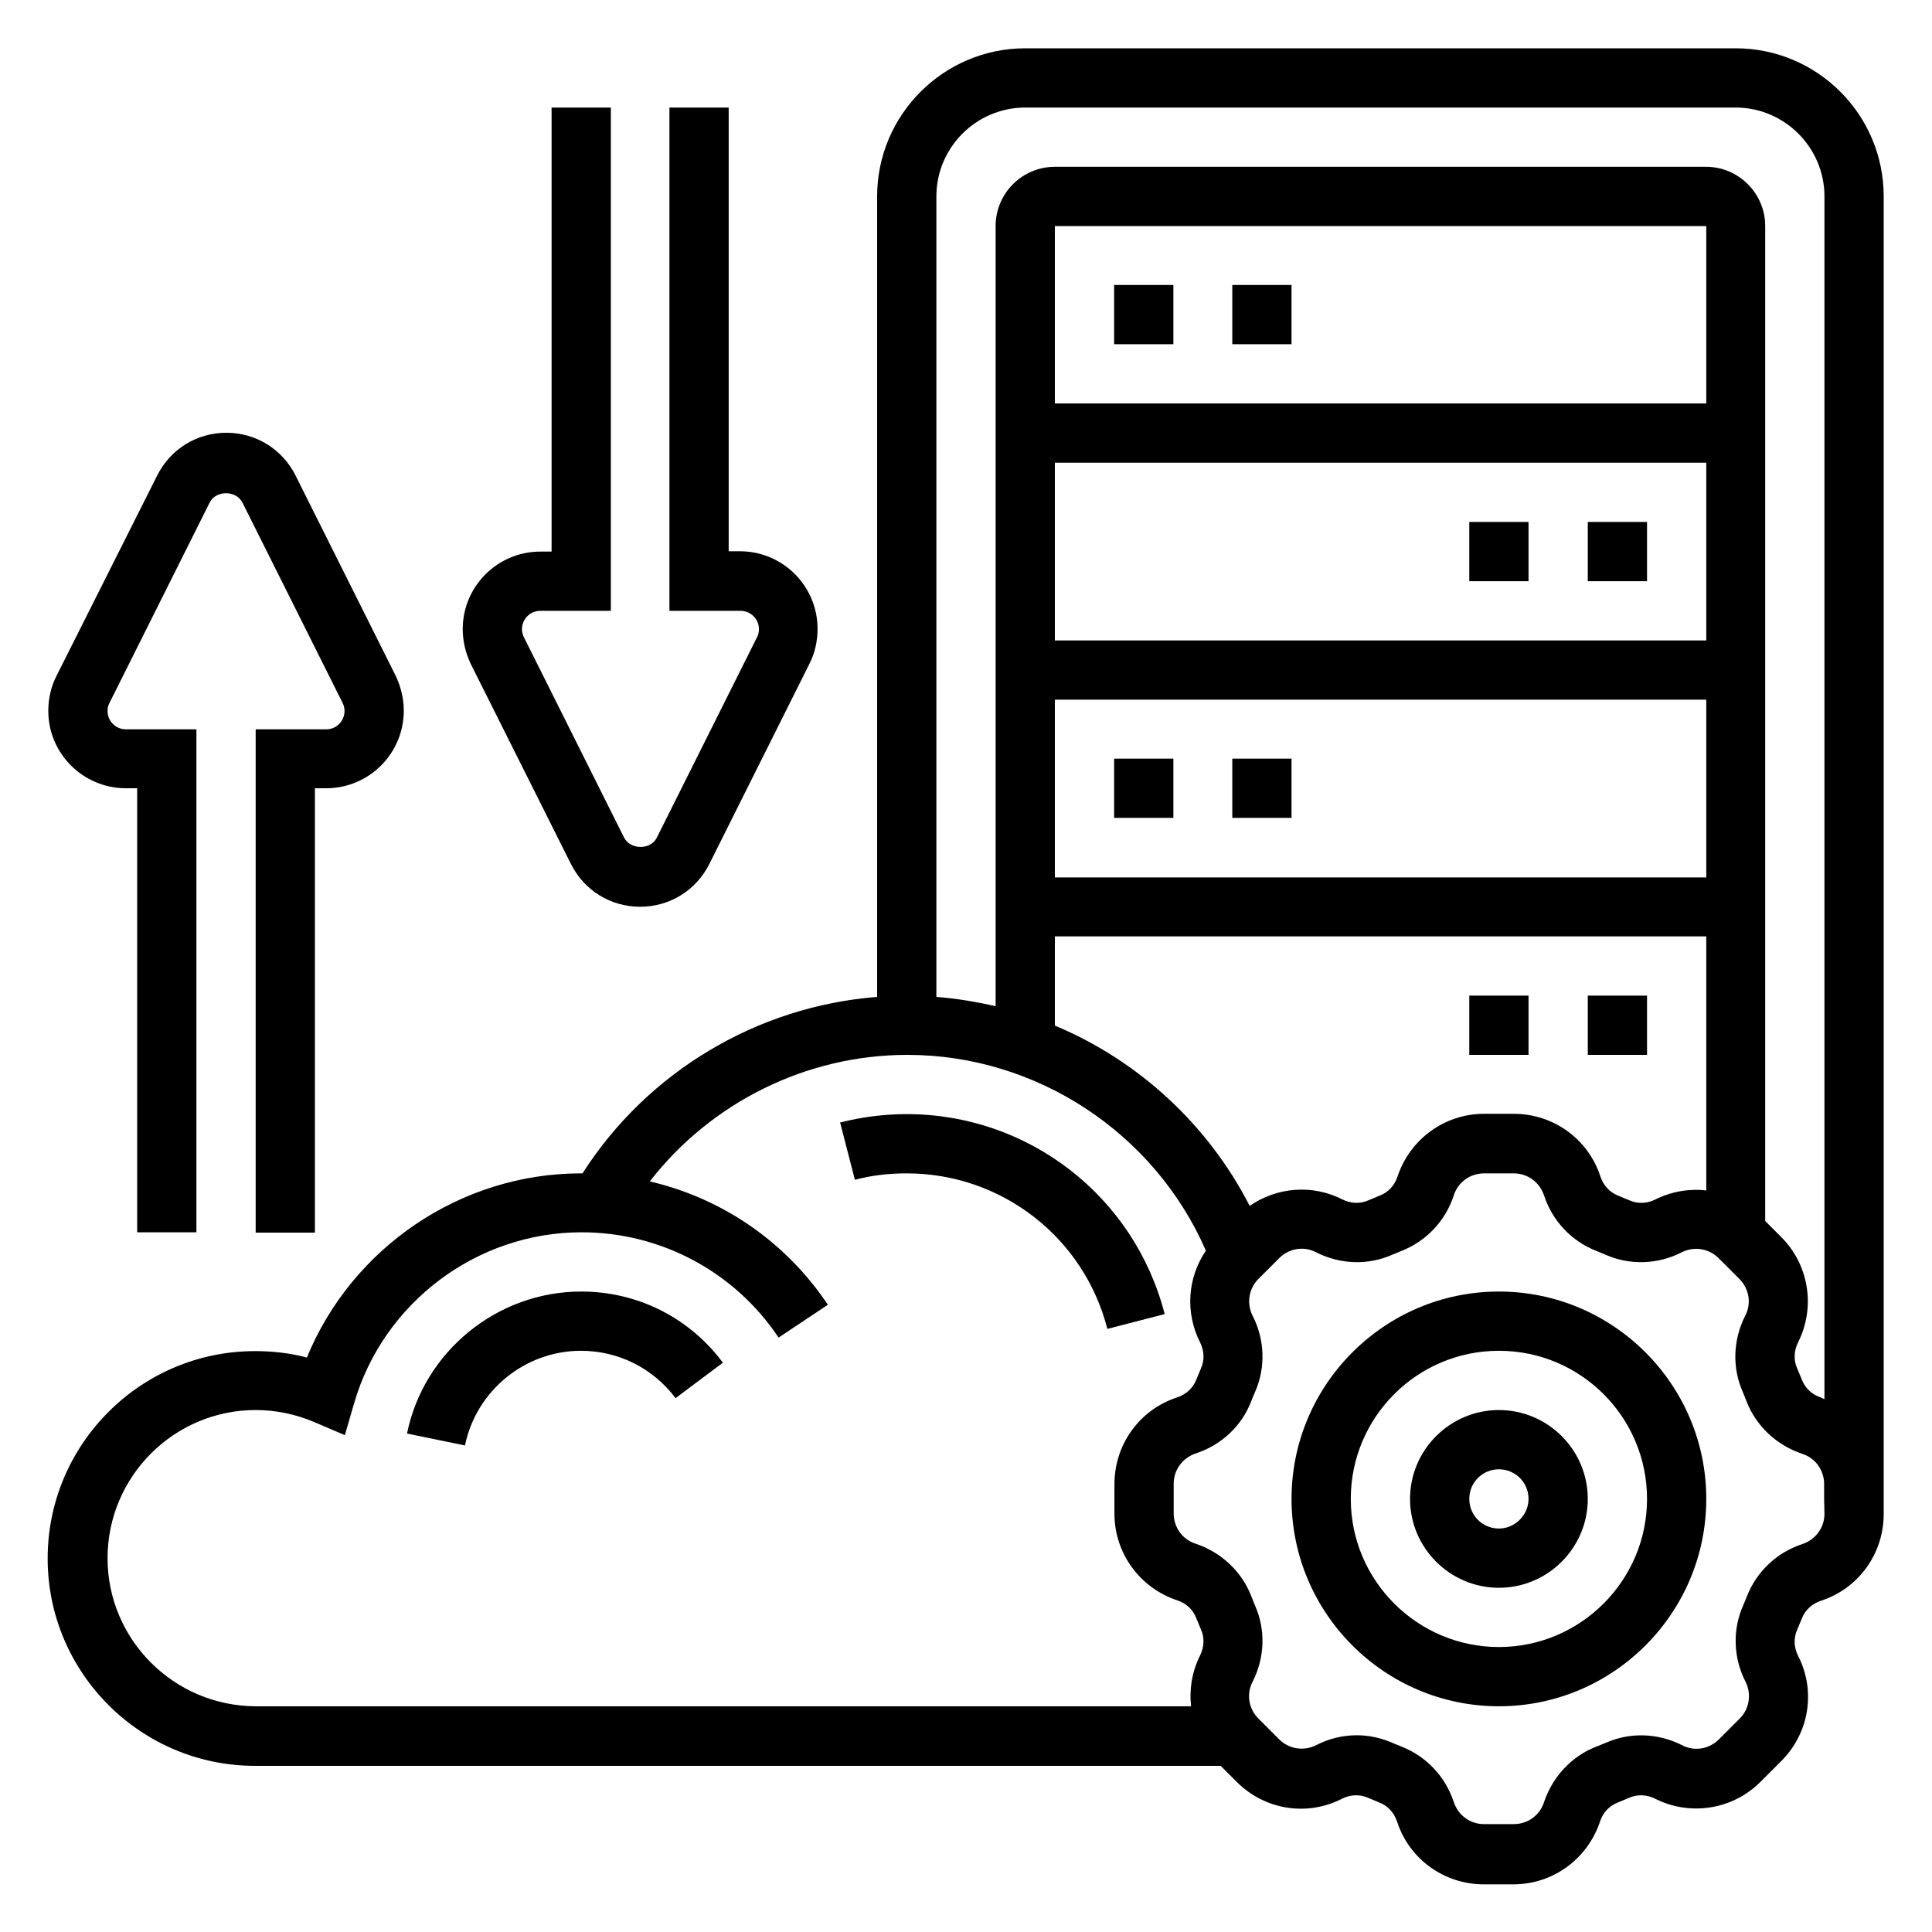
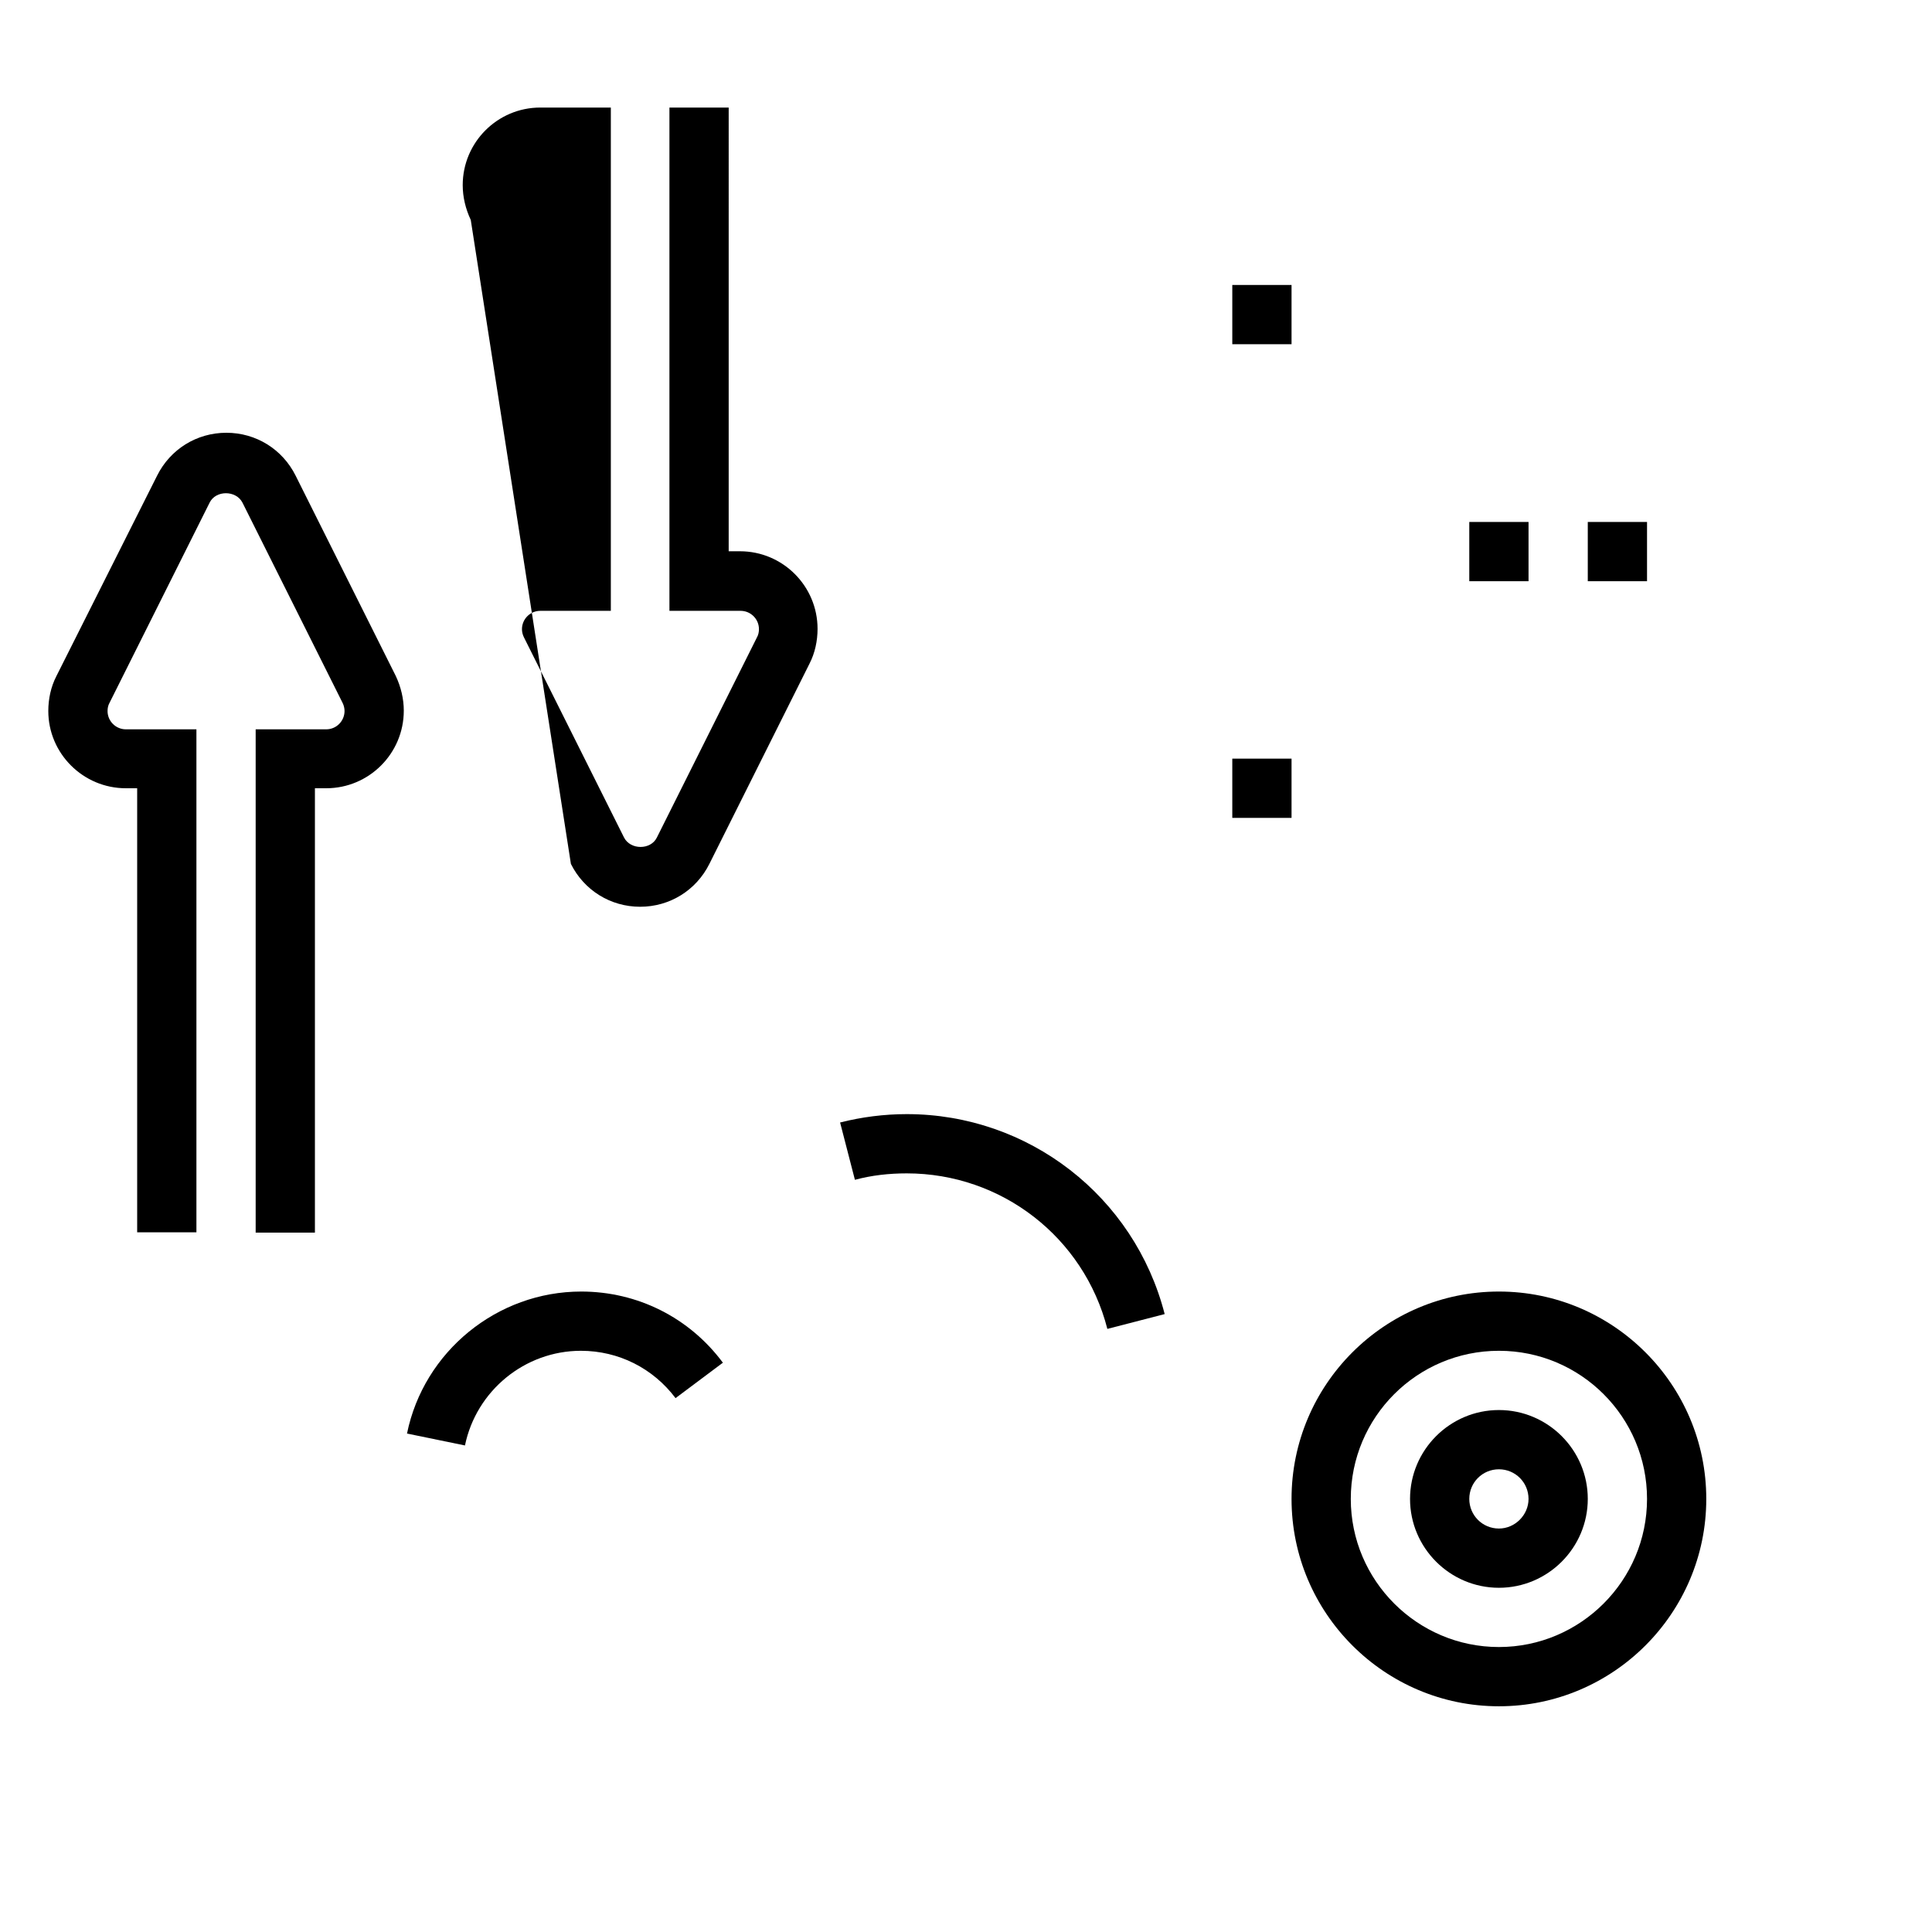
<svg xmlns="http://www.w3.org/2000/svg" version="1.1" id="Layer_1" x="0px" y="0px" width="60px" height="60px" viewBox="0 0 60 60" style="enable-background:new 0 0 60 60;" xml:space="preserve">
  <style type="text/css">
	.st0{fill:none;stroke:#000000;stroke-width:1.75;stroke-linecap:round;stroke-linejoin:round;stroke-miterlimit:77.576;}
	.st1{stroke:#000000;stroke-width:0.25;stroke-miterlimit:10;}
</style>
  <g>
    <path d="M46.55,40.11c-3.55,0-6.44,2.89-6.44,6.44s2.89,6.44,6.44,6.44s6.44-2.89,6.44-6.44S50.1,40.11,46.55,40.11z M46.55,51.15   c-2.53,0-4.6-2.06-4.6-4.6s2.06-4.6,4.6-4.6s4.6,2.06,4.6,4.6S49.08,51.15,46.55,51.15z" />
    <path d="M46.55,43.79c-1.52,0-2.76,1.24-2.76,2.76c0,1.52,1.24,2.76,2.76,2.76s2.76-1.24,2.76-2.76   C49.31,45.03,48.07,43.79,46.55,43.79z M46.55,47.47c-0.51,0-0.92-0.41-0.92-0.92c0-0.51,0.41-0.92,0.92-0.92   c0.51,0,0.92,0.41,0.92,0.92C47.47,47.05,47.05,47.47,46.55,47.47z" />
    <path d="M3.91,24.48h0.35v13.79H6.1V22.65H3.91c-0.31,0-0.57-0.25-0.57-0.57c0-0.09,0.02-0.18,0.06-0.25l3.11-6.22   c0.19-0.39,0.82-0.39,1.02,0l3.11,6.22c0.04,0.08,0.06,0.17,0.06,0.25c0,0.31-0.25,0.57-0.57,0.57H7.94v15.63h1.84V24.48h0.35   c1.33,0,2.41-1.08,2.41-2.41c0-0.37-0.09-0.74-0.25-1.08l-3.11-6.22c-0.41-0.82-1.23-1.33-2.15-1.33s-1.74,0.51-2.15,1.33L1.75,21   c-0.17,0.33-0.25,0.71-0.25,1.08C1.5,23.4,2.58,24.48,3.91,24.48z" />
-     <path d="M17.73,26.83c0.41,0.82,1.23,1.33,2.15,1.33s1.74-0.51,2.15-1.33l3.11-6.22c0.17-0.33,0.25-0.71,0.25-1.08   c0-1.33-1.08-2.41-2.41-2.41h-0.35V3.34h-1.84v15.63H23c0.31,0,0.57,0.25,0.57,0.57c0,0.09-0.02,0.18-0.06,0.25l-3.11,6.22   c-0.19,0.39-0.82,0.39-1.02,0l-3.11-6.22c-0.04-0.08-0.06-0.17-0.06-0.25c0-0.31,0.25-0.57,0.57-0.57h2.19V3.34h-1.84v13.79h-0.35   c-1.33,0-2.41,1.08-2.41,2.41c0,0.37,0.09,0.74,0.25,1.08L17.73,26.83z" />
-     <path d="M53.9,1.5H31.84c-2.53,0-4.6,2.06-4.6,4.6v24.86c-3.72,0.29-7.13,2.32-9.15,5.48c-0.01,0-0.03,0-0.05,0   c-3.74,0-7.11,2.31-8.51,5.72c-0.52-0.14-1.06-0.2-1.61-0.2c-3.55,0-6.44,2.89-6.44,6.44s2.89,6.44,6.44,6.44h29.99l0.5,0.5   c0.87,0.87,2.18,1.08,3.27,0.52c0.26-0.13,0.55-0.14,0.8-0.03c0.12,0.05,0.24,0.1,0.36,0.15c0.26,0.1,0.46,0.32,0.55,0.6   c0.38,1.16,1.46,1.94,2.69,1.94h0.92c1.22,0,2.3-0.78,2.69-1.95c0.09-0.28,0.29-0.49,0.55-0.59c0.12-0.05,0.24-0.1,0.36-0.15   c0.25-0.11,0.54-0.1,0.8,0.03c1.09,0.55,2.41,0.34,3.27-0.52l0.65-0.65c0.87-0.87,1.08-2.18,0.52-3.27   c-0.13-0.26-0.14-0.55-0.03-0.8c0.05-0.12,0.1-0.24,0.15-0.36c0.1-0.26,0.32-0.46,0.6-0.55c1.16-0.38,1.94-1.46,1.94-2.69v-0.46   v-0.46V6.1C58.5,3.56,56.44,1.5,53.9,1.5L53.9,1.5z M31.84,3.34H53.9c1.52,0,2.76,1.24,2.76,2.76v37.35   c-0.04-0.01-0.07-0.03-0.11-0.05c-0.28-0.09-0.49-0.29-0.59-0.55c-0.05-0.12-0.1-0.24-0.15-0.36c-0.11-0.25-0.1-0.54,0.03-0.8   c0.55-1.09,0.34-2.41-0.52-3.27l-0.5-0.5V7.02c0-1.01-0.82-1.84-1.84-1.84H32.76c-1.01,0-1.84,0.82-1.84,1.84v24.23   c-0.6-0.14-1.21-0.24-1.84-0.29V6.1C29.08,4.58,30.32,3.34,31.84,3.34L31.84,3.34z M38.81,37.45c-1.3-2.54-3.47-4.52-6.05-5.6   v-2.77h20.23v7.89c-0.53-0.06-1.08,0.03-1.58,0.28c-0.26,0.13-0.55,0.14-0.8,0.03c-0.12-0.05-0.24-0.1-0.36-0.15   c-0.26-0.1-0.46-0.32-0.55-0.6c-0.38-1.16-1.46-1.94-2.69-1.94h-0.92c-1.22,0-2.3,0.78-2.69,1.95c-0.09,0.28-0.29,0.49-0.55,0.59   c-0.12,0.05-0.24,0.1-0.36,0.15c-0.25,0.11-0.54,0.1-0.8-0.03C40.75,36.77,39.65,36.87,38.81,37.45L38.81,37.45z M52.98,12.53   H32.76V7.02h20.23V12.53z M32.76,14.37h20.23v5.52H32.76V14.37z M32.76,21.73h20.23v5.52H32.76V21.73z M3.34,48.39   c0-2.53,2.06-4.6,4.6-4.6c0.63,0,1.24,0.13,1.81,0.37l0.96,0.41l0.29-1c0.91-3.12,3.81-5.3,7.06-5.3c2.46,0,4.75,1.22,6.12,3.27   l1.53-1.02c-1.31-1.96-3.29-3.31-5.53-3.83c1.9-2.45,4.86-3.93,8-3.93c4.02,0,7.68,2.43,9.27,6.08c-0.57,0.84-0.65,1.92-0.18,2.85   c0.13,0.26,0.14,0.55,0.03,0.8c-0.05,0.12-0.1,0.24-0.15,0.36c-0.1,0.26-0.32,0.46-0.6,0.55c-1.16,0.38-1.94,1.46-1.94,2.69v0.92   c0,1.22,0.78,2.3,1.95,2.69c0.28,0.09,0.49,0.29,0.59,0.55c0.05,0.12,0.1,0.24,0.15,0.36c0.11,0.25,0.1,0.54-0.03,0.8   c-0.25,0.5-0.34,1.05-0.28,1.58H7.94C5.4,52.98,3.34,50.92,3.34,48.39L3.34,48.39z M56.66,47.01c0,0.43-0.27,0.8-0.68,0.94   c-0.8,0.26-1.43,0.86-1.73,1.63c-0.04,0.1-0.08,0.2-0.12,0.29c-0.33,0.75-0.3,1.62,0.08,2.36c0.19,0.38,0.12,0.84-0.18,1.14   l-0.65,0.65c-0.3,0.3-0.76,0.38-1.14,0.18c-0.75-0.38-1.61-0.41-2.36-0.08c-0.1,0.04-0.19,0.08-0.3,0.12   c-0.77,0.3-1.36,0.93-1.63,1.73c-0.13,0.41-0.51,0.68-0.94,0.68h-0.92c-0.43,0-0.8-0.27-0.94-0.68c-0.26-0.8-0.86-1.43-1.63-1.73   c-0.1-0.04-0.2-0.08-0.29-0.12c-0.35-0.15-0.72-0.23-1.09-0.23c-0.43,0-0.87,0.1-1.27,0.31c-0.38,0.19-0.84,0.12-1.14-0.18   l-0.65-0.65c-0.3-0.3-0.38-0.76-0.18-1.14c0.38-0.75,0.41-1.61,0.08-2.36c-0.04-0.1-0.08-0.19-0.12-0.3   c-0.3-0.77-0.93-1.36-1.73-1.63c-0.41-0.13-0.68-0.51-0.68-0.94v-0.92c0-0.43,0.27-0.8,0.68-0.94c0.8-0.26,1.44-0.86,1.73-1.63   c0.04-0.1,0.08-0.2,0.12-0.29c0.33-0.75,0.3-1.62-0.08-2.36c-0.19-0.38-0.12-0.84,0.18-1.14l0.65-0.65c0.3-0.3,0.76-0.38,1.14-0.18   c0.75,0.38,1.61,0.41,2.36,0.08c0.1-0.04,0.2-0.08,0.29-0.12c0.77-0.3,1.37-0.93,1.63-1.73c0.13-0.41,0.51-0.68,0.94-0.68h0.92   c0.43,0,0.8,0.27,0.94,0.68c0.26,0.8,0.86,1.43,1.63,1.73c0.1,0.04,0.2,0.08,0.29,0.12c0.75,0.33,1.62,0.3,2.36-0.08   c0.38-0.19,0.84-0.12,1.14,0.18l0.65,0.65c0.3,0.3,0.38,0.76,0.18,1.14c-0.38,0.75-0.41,1.61-0.08,2.36   c0.04,0.1,0.08,0.19,0.12,0.3c0.3,0.77,0.93,1.36,1.73,1.63c0.41,0.13,0.68,0.51,0.68,0.94v0.46L56.66,47.01z" />
-     <path d="M34.6,8.85h1.84v1.84H34.6V8.85z" />
+     <path d="M17.73,26.83c0.41,0.82,1.23,1.33,2.15,1.33s1.74-0.51,2.15-1.33l3.11-6.22c0.17-0.33,0.25-0.71,0.25-1.08   c0-1.33-1.08-2.41-2.41-2.41h-0.35V3.34h-1.84v15.63H23c0.31,0,0.57,0.25,0.57,0.57c0,0.09-0.02,0.18-0.06,0.25l-3.11,6.22   c-0.19,0.39-0.82,0.39-1.02,0l-3.11-6.22c-0.04-0.08-0.06-0.17-0.06-0.25c0-0.31,0.25-0.57,0.57-0.57h2.19V3.34h-1.84h-0.35   c-1.33,0-2.41,1.08-2.41,2.41c0,0.37,0.09,0.74,0.25,1.08L17.73,26.83z" />
    <path d="M38.27,8.85h1.84v1.84h-1.84V8.85z" />
-     <path d="M34.6,23.56h1.84v1.84H34.6V23.56z" />
    <path d="M38.27,23.56h1.84v1.84h-1.84V23.56z" />
    <path d="M49.31,16.21h1.84v1.84h-1.84V16.21z" />
    <path d="M45.63,16.21h1.84v1.84h-1.84V16.21z" />
-     <path d="M49.31,30.92h1.84v1.84h-1.84V30.92z" />
-     <path d="M45.63,30.92h1.84v1.84h-1.84V30.92z" />
    <path d="M28.16,34.6c-0.7,0-1.4,0.09-2.07,0.26l0.46,1.78c0.52-0.14,1.06-0.2,1.61-0.2c2.94,0,5.5,1.98,6.23,4.83l1.78-0.46   C35.23,37.15,31.94,34.6,28.16,34.6z" />
    <path d="M18.05,40.11c-2.61,0-4.89,1.86-5.41,4.41l1.8,0.37c0.35-1.7,1.86-2.94,3.6-2.94c1.17,0,2.24,0.54,2.94,1.47l1.47-1.1   C21.41,40.92,19.8,40.11,18.05,40.11L18.05,40.11z" />
  </g>
</svg>